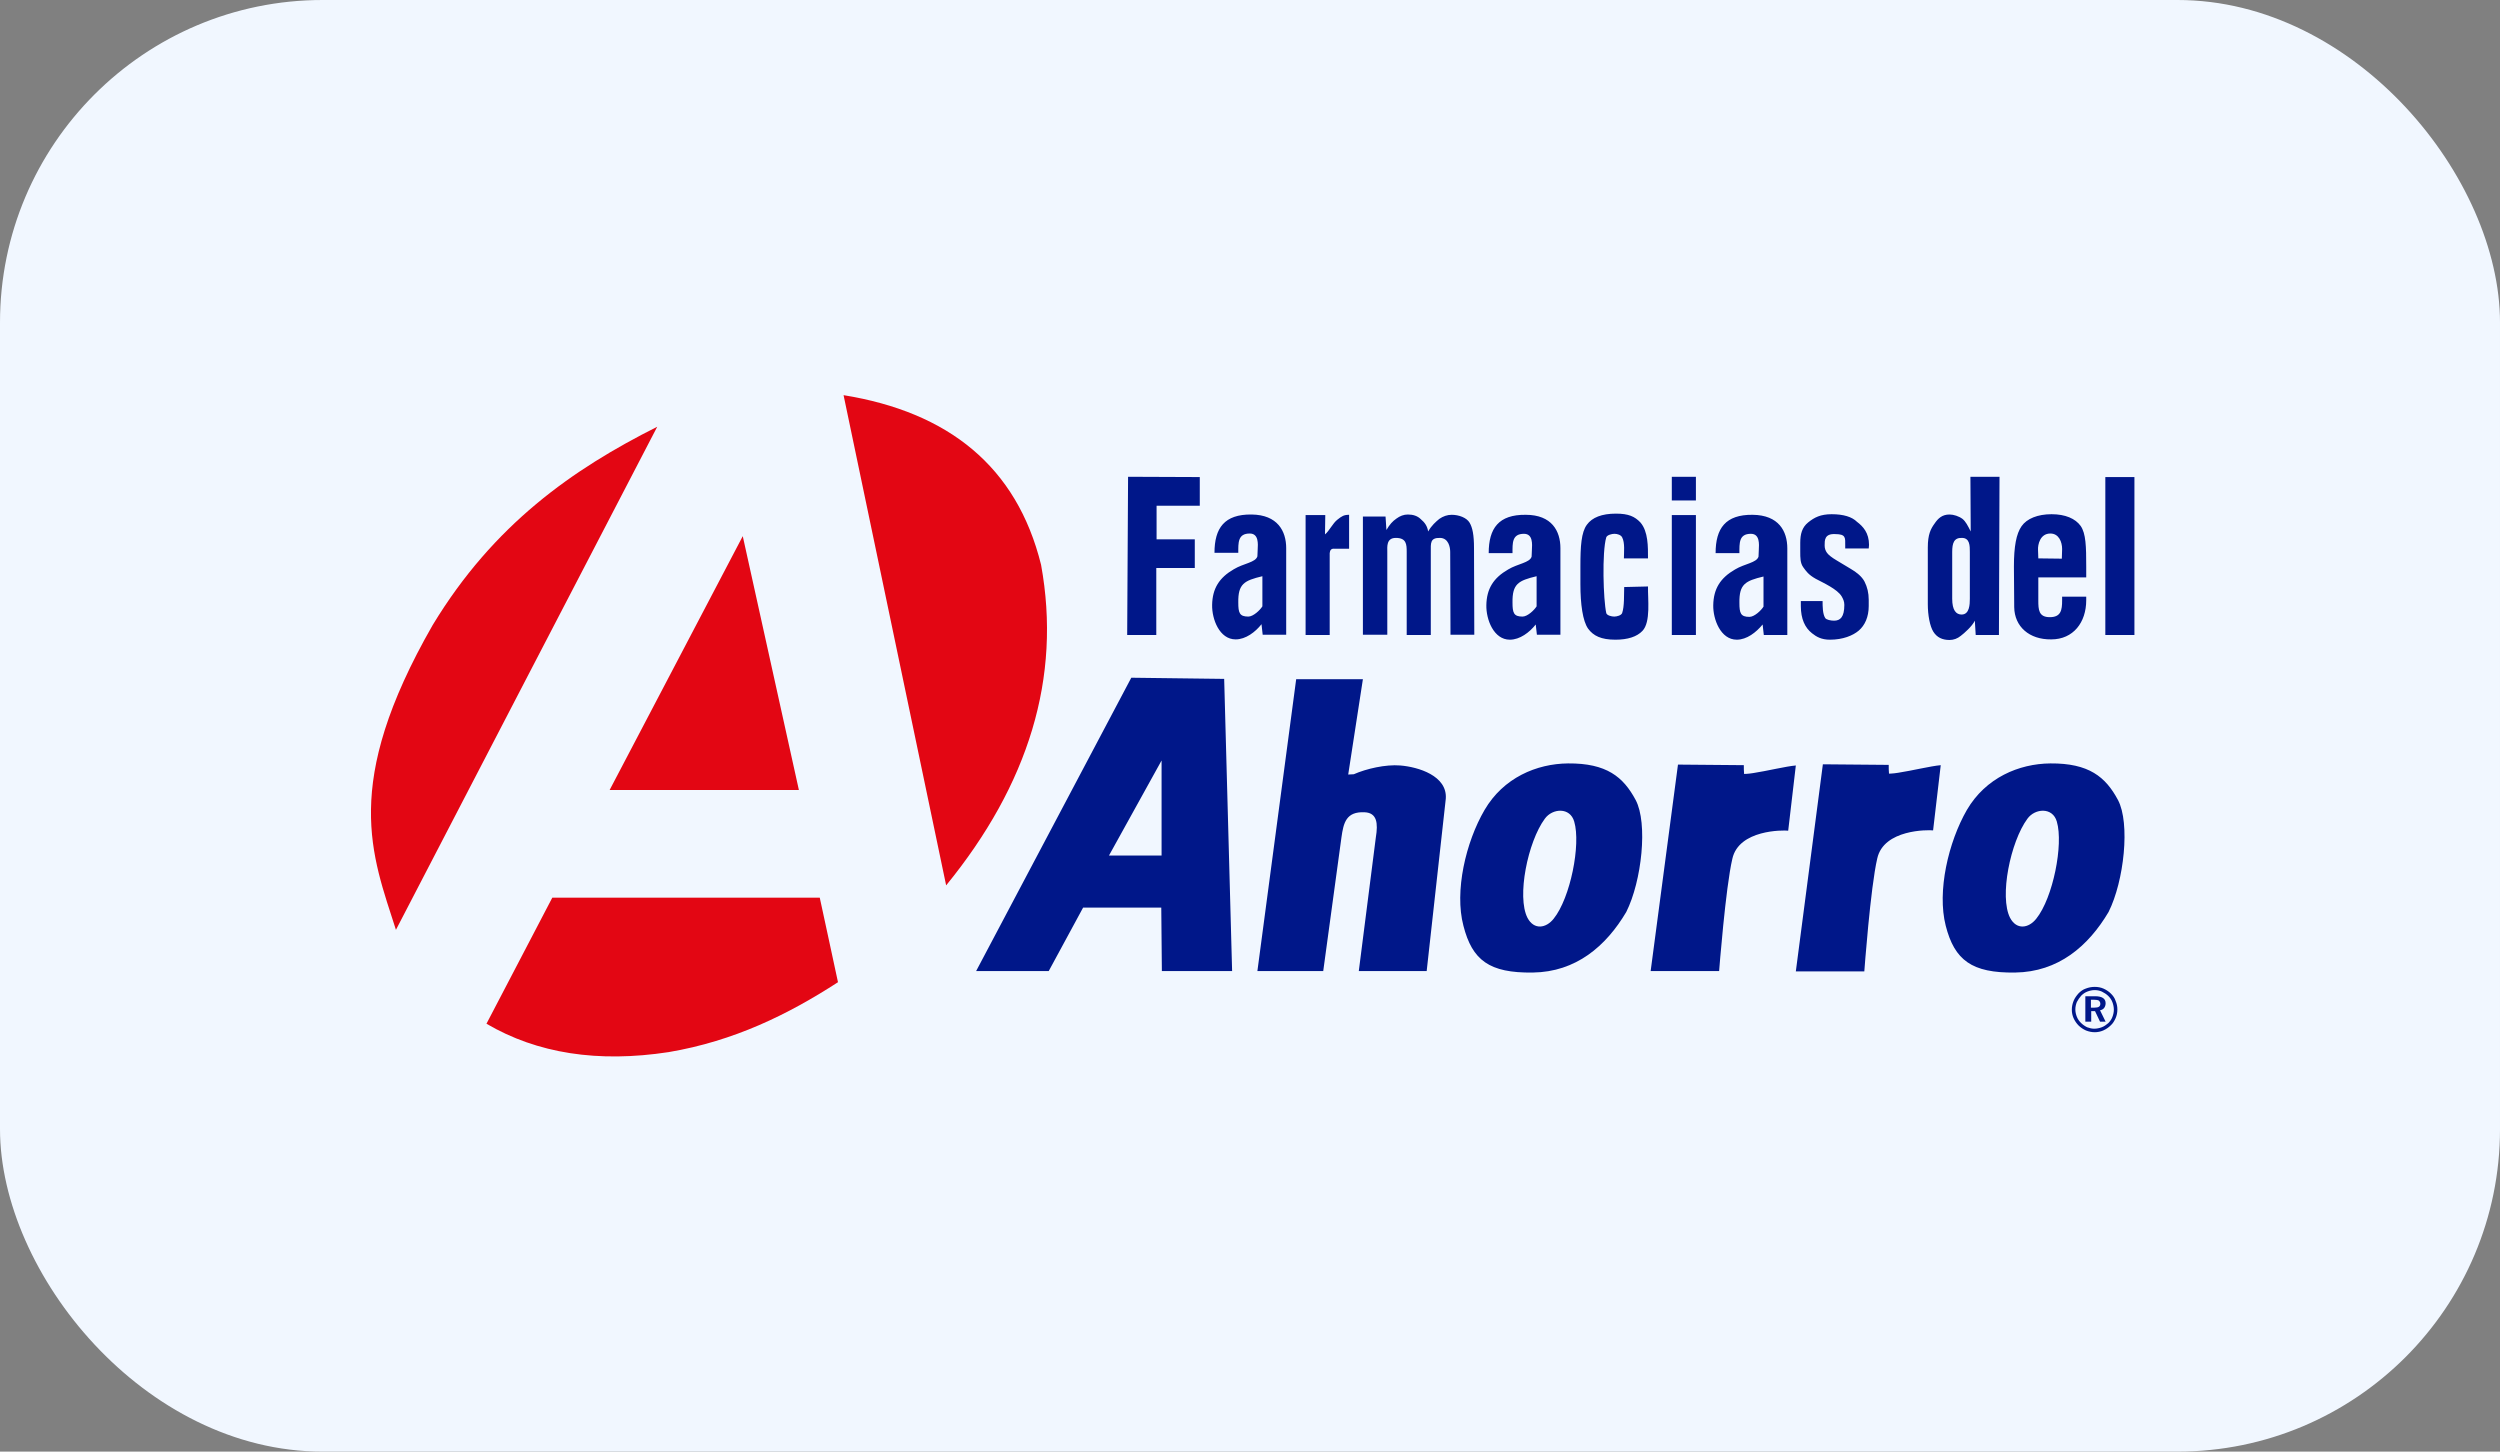
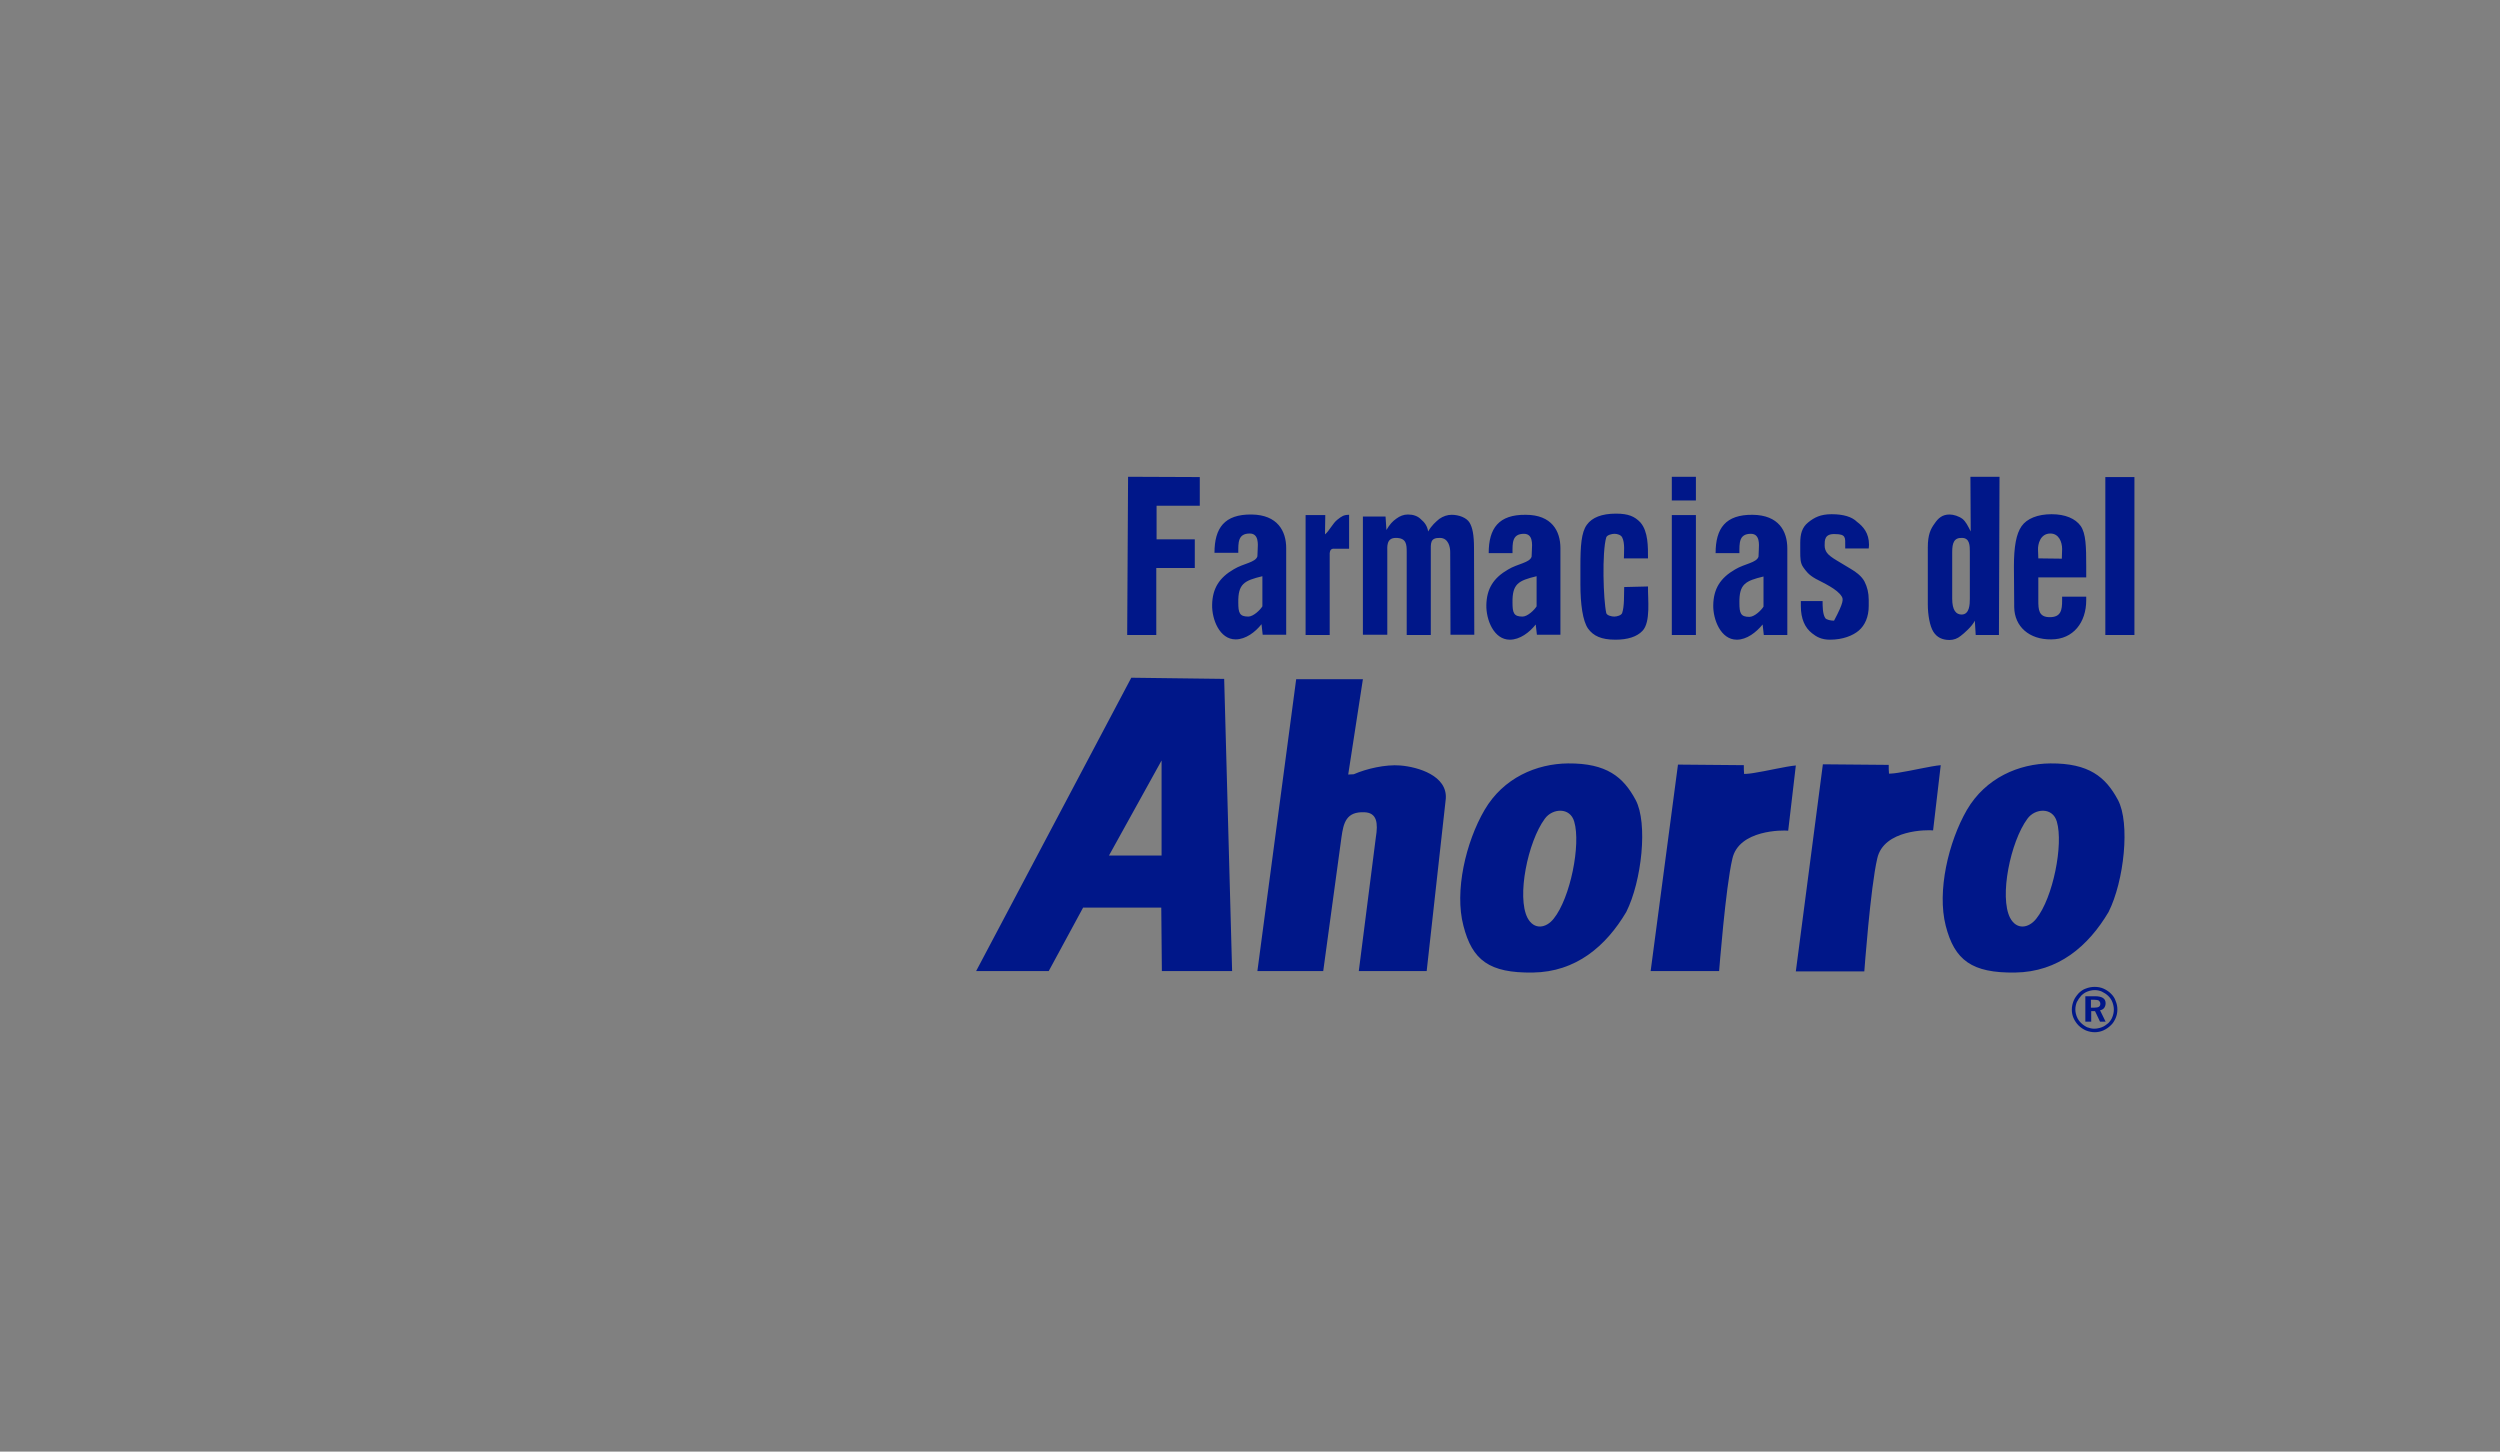
<svg xmlns="http://www.w3.org/2000/svg" width="310" height="180" viewBox="0 0 310 180" fill="none">
  <rect x="0" y="0" width="310" height="180" fill="#808080" stroke="none" />
  <g clip-path="url(#clip0_2246_1164)">
-     <rect width="310" height="180" rx="20" fill="#F1F7FF" />
-     <path fill-rule="evenodd" clip-rule="evenodd" d="M68.485 111.311H101.65C102.416 114.793 103.144 118.274 103.91 121.793C97.751 125.782 91.045 129.083 82.918 130.461C74.171 131.803 66.626 130.642 60.322 126.943L68.485 111.311ZM81.496 52.917C70.708 73.699 59.884 94.482 49.096 115.3C46.144 106.015 42.281 97.347 53.652 77.508C61.233 64.995 71.036 58.176 81.496 52.917ZM92.102 66.482L99.063 97.964H75.592L92.102 66.482ZM117.322 109.787C113.094 89.513 108.83 69.275 104.602 49C117.577 51.104 126.068 57.813 129.093 70.036C131.645 84.036 127.526 97.275 117.322 109.787Z" fill="#E30613" />
-     <path d="M231.759 67.57L231.722 68.006H228.807V67.643C228.807 66.7 228.916 66.228 227.568 66.228C226.219 66.156 226.256 67.026 226.256 67.643C226.256 68.006 226.365 68.296 226.547 68.55C226.729 68.804 227.13 69.13 227.75 69.493L229.499 70.544C230.192 70.943 230.884 71.487 231.212 72.14C231.54 72.793 231.722 73.519 231.722 74.389V75.151C231.722 76.493 231.249 77.544 230.483 78.197C229.754 78.814 228.515 79.322 226.912 79.322C225.855 79.322 225.235 78.959 224.689 78.524C223.814 77.835 223.304 76.746 223.304 75.151V74.534H226.001C226.001 75.151 226.001 76.13 226.329 76.638C226.474 76.855 227.021 76.964 227.422 76.964C228.187 76.964 228.697 76.529 228.697 75.006C228.697 74.57 228.552 74.28 228.369 73.954C227.823 73.047 226.11 72.285 225.162 71.778C224.251 71.27 223.96 70.835 223.595 70.327C223.231 69.819 223.231 69.166 223.231 68.405V67.317C223.231 66.228 223.449 65.394 224.215 64.778C224.98 64.161 225.745 63.762 227.13 63.762C228.588 63.762 229.645 64.088 230.265 64.705C231.03 65.285 231.759 66.083 231.759 67.57ZM244.26 68.441C244.26 67.679 244.26 66.7 243.275 66.7C242.291 66.664 242.073 67.353 242.073 68.441V74.244C242.073 75.659 242.547 76.203 243.239 76.203C244.223 76.203 244.26 74.933 244.26 74.244V68.441ZM244.332 59.12H247.94L247.868 78.741H244.988L244.879 76.964C244.551 77.653 243.567 78.524 243.13 78.85C242.729 79.177 242.255 79.358 241.745 79.358C240.834 79.358 240.178 79.031 239.74 78.342C239.303 77.653 239.048 76.275 239.048 74.897V67.897C239.048 66.265 239.412 65.576 239.886 64.923C240.323 64.27 240.834 63.798 241.745 63.798C242.255 63.798 242.911 64.016 243.348 64.342C243.749 64.669 244.004 65.177 244.369 65.902L244.332 59.12ZM258.692 70.254V71.596H252.751V74.462C252.751 75.586 252.788 76.529 254.173 76.529C255.557 76.529 255.703 75.659 255.703 74.462V73.99H258.692V74.425C258.692 77.182 257.088 79.285 254.355 79.285C251.621 79.322 249.799 77.689 249.763 75.296L249.726 70.254C249.726 67.752 250.018 66.192 250.674 65.249C251.33 64.306 252.678 63.762 254.391 63.762C256.104 63.762 257.343 64.306 257.999 65.213C258.655 66.156 258.692 67.752 258.692 70.254ZM255.703 68.078C255.703 67.208 255.302 66.156 254.245 66.156C252.97 66.156 252.678 67.534 252.715 68.187L252.751 69.239L255.667 69.275L255.703 68.078ZM261.061 59.156H264.669V78.741H261.061V59.156ZM218.675 71.487C216.415 72.031 215.65 72.43 215.687 74.752C215.687 76.021 215.832 76.493 216.926 76.493C217.545 76.493 218.384 75.695 218.675 75.223V71.487ZM221.627 68.006V78.741H218.712L218.566 77.436C217.764 78.415 216.598 79.322 215.359 79.322C213.354 79.322 212.407 76.783 212.443 75.042C212.479 73.011 213.318 71.669 215.14 70.617C216.343 69.892 217.837 69.783 218.056 69.021L218.092 68.187C218.128 67.498 218.238 66.192 217.108 66.192C215.614 66.192 215.687 67.353 215.687 68.586H212.735C212.735 65.503 213.974 63.798 217.327 63.835C220.57 63.871 221.627 65.866 221.627 68.006ZM190.539 71.451C188.28 71.995 187.515 72.394 187.551 74.716C187.551 75.985 187.697 76.456 188.79 76.456C189.41 76.456 190.248 75.659 190.539 75.187V71.451ZM193.492 67.969V78.705H190.576L190.43 77.436C189.665 78.415 188.462 79.322 187.223 79.322C185.218 79.322 184.271 76.819 184.307 75.042C184.344 73.011 185.182 71.669 187.004 70.617C188.207 69.892 189.701 69.783 189.92 69.021L189.956 68.187C189.993 67.498 190.102 66.192 188.972 66.192C187.478 66.192 187.551 67.353 187.551 68.586H184.599C184.599 65.503 185.838 63.798 189.191 63.835C192.435 63.835 193.492 65.866 193.492 67.969ZM139.881 59.12L148.773 59.156V62.71H143.416V66.881H148.154V70.436H143.38V78.741H139.771L139.881 59.12ZM156.536 71.451C154.277 71.995 153.511 72.394 153.548 74.716C153.548 75.985 153.694 76.456 154.787 76.456C155.406 76.456 156.245 75.659 156.536 75.187V71.451ZM159.488 67.969V78.705H156.573L156.427 77.399C155.662 78.379 154.459 79.285 153.22 79.285C151.215 79.285 150.268 76.783 150.304 75.006C150.341 72.975 151.179 71.633 153.001 70.581C154.204 69.855 155.698 69.747 155.917 68.985L155.953 68.151C155.99 67.462 156.099 66.156 154.969 66.156C153.475 66.156 153.548 67.317 153.548 68.55H150.596C150.596 65.467 151.835 63.762 155.188 63.798C158.431 63.835 159.488 65.866 159.488 67.969ZM167.288 63.835V68.042H165.465C165.101 68.006 164.919 68.187 164.882 68.586V78.741H161.894V63.871H164.335L164.299 66.265C164.846 65.829 165.247 64.886 165.866 64.415C166.376 64.016 166.632 63.835 167.288 63.835ZM177.091 65.902C177.529 65.14 178.039 64.705 178.476 64.342C178.95 64.016 179.46 63.835 180.007 63.835C180.918 63.835 181.866 64.197 182.23 64.814C182.594 65.43 182.777 66.337 182.777 67.969L182.813 78.705H179.861L179.825 68.441C179.825 67.824 179.606 66.736 178.585 66.7C177.31 66.664 177.419 67.353 177.419 68.441V78.741H174.431V68.441C174.431 67.498 174.394 66.7 173.082 66.7C171.88 66.7 172.025 67.824 172.025 68.441V78.705H169V64.052H171.807L171.916 65.721C172.317 65.031 172.681 64.633 173.155 64.306C173.593 63.98 174.066 63.798 174.577 63.798C175.233 63.798 175.779 63.98 176.18 64.379C176.654 64.778 176.982 65.213 177.091 65.902ZM204.352 69.239H201.364C201.364 68.477 201.509 67.317 201.145 66.627C200.999 66.337 200.562 66.192 200.197 66.192C199.869 66.192 199.286 66.337 199.177 66.627C198.63 68.477 198.813 74.389 199.177 76.021C199.25 76.311 199.833 76.456 200.161 76.456C200.489 76.456 201.036 76.311 201.145 76.021C201.437 75.187 201.364 73.736 201.4 72.793L204.352 72.721C204.316 74.244 204.717 77.145 203.66 78.234C202.967 78.959 201.837 79.322 200.307 79.322C198.557 79.322 197.573 78.85 196.917 77.943C196.261 77 195.97 74.933 195.97 72.43V70.218C195.97 67.716 196.079 66.011 196.772 65.068C197.428 64.161 198.63 63.69 200.38 63.69C201.947 63.69 202.712 64.052 203.405 64.778C204.389 65.902 204.352 67.824 204.352 69.239ZM207.304 63.871H210.293V78.741H207.304V63.871ZM207.304 59.12H210.293V62.057H207.304V59.12Z" fill="#001789" />
+     <path d="M231.759 67.57L231.722 68.006H228.807V67.643C228.807 66.7 228.916 66.228 227.568 66.228C226.219 66.156 226.256 67.026 226.256 67.643C226.256 68.006 226.365 68.296 226.547 68.55C226.729 68.804 227.13 69.13 227.75 69.493L229.499 70.544C230.192 70.943 230.884 71.487 231.212 72.14C231.54 72.793 231.722 73.519 231.722 74.389V75.151C231.722 76.493 231.249 77.544 230.483 78.197C229.754 78.814 228.515 79.322 226.912 79.322C225.855 79.322 225.235 78.959 224.689 78.524C223.814 77.835 223.304 76.746 223.304 75.151V74.534H226.001C226.001 75.151 226.001 76.13 226.329 76.638C226.474 76.855 227.021 76.964 227.422 76.964C228.697 74.57 228.552 74.28 228.369 73.954C227.823 73.047 226.11 72.285 225.162 71.778C224.251 71.27 223.96 70.835 223.595 70.327C223.231 69.819 223.231 69.166 223.231 68.405V67.317C223.231 66.228 223.449 65.394 224.215 64.778C224.98 64.161 225.745 63.762 227.13 63.762C228.588 63.762 229.645 64.088 230.265 64.705C231.03 65.285 231.759 66.083 231.759 67.57ZM244.26 68.441C244.26 67.679 244.26 66.7 243.275 66.7C242.291 66.664 242.073 67.353 242.073 68.441V74.244C242.073 75.659 242.547 76.203 243.239 76.203C244.223 76.203 244.26 74.933 244.26 74.244V68.441ZM244.332 59.12H247.94L247.868 78.741H244.988L244.879 76.964C244.551 77.653 243.567 78.524 243.13 78.85C242.729 79.177 242.255 79.358 241.745 79.358C240.834 79.358 240.178 79.031 239.74 78.342C239.303 77.653 239.048 76.275 239.048 74.897V67.897C239.048 66.265 239.412 65.576 239.886 64.923C240.323 64.27 240.834 63.798 241.745 63.798C242.255 63.798 242.911 64.016 243.348 64.342C243.749 64.669 244.004 65.177 244.369 65.902L244.332 59.12ZM258.692 70.254V71.596H252.751V74.462C252.751 75.586 252.788 76.529 254.173 76.529C255.557 76.529 255.703 75.659 255.703 74.462V73.99H258.692V74.425C258.692 77.182 257.088 79.285 254.355 79.285C251.621 79.322 249.799 77.689 249.763 75.296L249.726 70.254C249.726 67.752 250.018 66.192 250.674 65.249C251.33 64.306 252.678 63.762 254.391 63.762C256.104 63.762 257.343 64.306 257.999 65.213C258.655 66.156 258.692 67.752 258.692 70.254ZM255.703 68.078C255.703 67.208 255.302 66.156 254.245 66.156C252.97 66.156 252.678 67.534 252.715 68.187L252.751 69.239L255.667 69.275L255.703 68.078ZM261.061 59.156H264.669V78.741H261.061V59.156ZM218.675 71.487C216.415 72.031 215.65 72.43 215.687 74.752C215.687 76.021 215.832 76.493 216.926 76.493C217.545 76.493 218.384 75.695 218.675 75.223V71.487ZM221.627 68.006V78.741H218.712L218.566 77.436C217.764 78.415 216.598 79.322 215.359 79.322C213.354 79.322 212.407 76.783 212.443 75.042C212.479 73.011 213.318 71.669 215.14 70.617C216.343 69.892 217.837 69.783 218.056 69.021L218.092 68.187C218.128 67.498 218.238 66.192 217.108 66.192C215.614 66.192 215.687 67.353 215.687 68.586H212.735C212.735 65.503 213.974 63.798 217.327 63.835C220.57 63.871 221.627 65.866 221.627 68.006ZM190.539 71.451C188.28 71.995 187.515 72.394 187.551 74.716C187.551 75.985 187.697 76.456 188.79 76.456C189.41 76.456 190.248 75.659 190.539 75.187V71.451ZM193.492 67.969V78.705H190.576L190.43 77.436C189.665 78.415 188.462 79.322 187.223 79.322C185.218 79.322 184.271 76.819 184.307 75.042C184.344 73.011 185.182 71.669 187.004 70.617C188.207 69.892 189.701 69.783 189.92 69.021L189.956 68.187C189.993 67.498 190.102 66.192 188.972 66.192C187.478 66.192 187.551 67.353 187.551 68.586H184.599C184.599 65.503 185.838 63.798 189.191 63.835C192.435 63.835 193.492 65.866 193.492 67.969ZM139.881 59.12L148.773 59.156V62.71H143.416V66.881H148.154V70.436H143.38V78.741H139.771L139.881 59.12ZM156.536 71.451C154.277 71.995 153.511 72.394 153.548 74.716C153.548 75.985 153.694 76.456 154.787 76.456C155.406 76.456 156.245 75.659 156.536 75.187V71.451ZM159.488 67.969V78.705H156.573L156.427 77.399C155.662 78.379 154.459 79.285 153.22 79.285C151.215 79.285 150.268 76.783 150.304 75.006C150.341 72.975 151.179 71.633 153.001 70.581C154.204 69.855 155.698 69.747 155.917 68.985L155.953 68.151C155.99 67.462 156.099 66.156 154.969 66.156C153.475 66.156 153.548 67.317 153.548 68.55H150.596C150.596 65.467 151.835 63.762 155.188 63.798C158.431 63.835 159.488 65.866 159.488 67.969ZM167.288 63.835V68.042H165.465C165.101 68.006 164.919 68.187 164.882 68.586V78.741H161.894V63.871H164.335L164.299 66.265C164.846 65.829 165.247 64.886 165.866 64.415C166.376 64.016 166.632 63.835 167.288 63.835ZM177.091 65.902C177.529 65.14 178.039 64.705 178.476 64.342C178.95 64.016 179.46 63.835 180.007 63.835C180.918 63.835 181.866 64.197 182.23 64.814C182.594 65.43 182.777 66.337 182.777 67.969L182.813 78.705H179.861L179.825 68.441C179.825 67.824 179.606 66.736 178.585 66.7C177.31 66.664 177.419 67.353 177.419 68.441V78.741H174.431V68.441C174.431 67.498 174.394 66.7 173.082 66.7C171.88 66.7 172.025 67.824 172.025 68.441V78.705H169V64.052H171.807L171.916 65.721C172.317 65.031 172.681 64.633 173.155 64.306C173.593 63.98 174.066 63.798 174.577 63.798C175.233 63.798 175.779 63.98 176.18 64.379C176.654 64.778 176.982 65.213 177.091 65.902ZM204.352 69.239H201.364C201.364 68.477 201.509 67.317 201.145 66.627C200.999 66.337 200.562 66.192 200.197 66.192C199.869 66.192 199.286 66.337 199.177 66.627C198.63 68.477 198.813 74.389 199.177 76.021C199.25 76.311 199.833 76.456 200.161 76.456C200.489 76.456 201.036 76.311 201.145 76.021C201.437 75.187 201.364 73.736 201.4 72.793L204.352 72.721C204.316 74.244 204.717 77.145 203.66 78.234C202.967 78.959 201.837 79.322 200.307 79.322C198.557 79.322 197.573 78.85 196.917 77.943C196.261 77 195.97 74.933 195.97 72.43V70.218C195.97 67.716 196.079 66.011 196.772 65.068C197.428 64.161 198.63 63.69 200.38 63.69C201.947 63.69 202.712 64.052 203.405 64.778C204.389 65.902 204.352 67.824 204.352 69.239ZM207.304 63.871H210.293V78.741H207.304V63.871ZM207.304 59.12H210.293V62.057H207.304V59.12Z" fill="#001789" />
    <path fill-rule="evenodd" clip-rule="evenodd" d="M226.036 94.773C228.77 94.809 231.503 94.809 234.2 94.845C234.2 95.208 234.2 95.57 234.236 95.933C234.236 95.933 234.71 95.933 235.366 95.824C237.043 95.57 239.412 94.99 240.651 94.881L239.703 102.969C239.084 102.897 233.58 102.824 232.779 106.451C231.94 110.006 231.175 120.451 231.175 120.451H222.683L226.036 94.773ZM208.069 94.809C210.802 94.845 213.536 94.845 216.233 94.881C216.233 95.244 216.233 95.607 216.269 95.969C216.269 95.969 216.743 95.969 217.399 95.861C219.075 95.607 221.444 95.026 222.683 94.918L221.736 103.006C221.116 102.933 215.613 102.861 214.811 106.488C213.973 110.042 213.171 120.415 213.171 120.415H204.68L208.069 94.809ZM255.047 101.881C255.885 104.71 254.573 111.348 252.495 113.923C251.548 115.12 250.054 115.337 249.252 113.814C247.903 111.203 249.288 104.384 251.402 101.519C252.35 100.213 254.536 100.068 255.047 101.881ZM243.894 100.431C246.227 96.441 250.345 94.7 254.245 94.664C259.019 94.627 261.097 96.332 262.627 99.198C264.158 102.063 263.393 109.244 261.461 113.089C258.946 117.332 255.229 120.524 249.871 120.596C244.514 120.669 242.364 119.073 241.27 114.793C240.177 110.514 241.598 104.42 243.894 100.431ZM195.204 101.881C196.042 104.71 194.73 111.348 192.653 113.923C191.705 115.12 190.211 115.337 189.409 113.814C188.061 111.203 189.445 104.384 191.559 101.519C192.507 100.213 194.694 100.068 195.204 101.881ZM184.088 100.431C186.421 96.441 190.539 94.7 194.438 94.664C199.213 94.627 201.29 96.332 202.821 99.198C204.352 102.063 203.586 109.244 201.655 113.089C199.14 117.332 195.422 120.524 190.065 120.596C184.671 120.669 182.557 119.073 181.464 114.793C180.334 110.514 181.756 104.42 184.088 100.431ZM160.727 84.218H169L167.178 96.042L167.87 96.006C169.437 95.317 171.806 94.773 173.628 94.918C175.851 95.099 179.496 96.187 179.277 99.052L176.908 120.415H168.49C169.182 114.975 169.911 109.28 170.603 103.84C170.895 102.063 170.749 100.793 169.218 100.721C166.922 100.612 166.594 102.026 166.339 103.84L164.08 120.415H155.916L160.727 84.218ZM144.035 94.301L137.511 106.089H144.035V94.301ZM140.281 84.037L121.038 120.415H130.04L134.304 112.545H143.998L144.071 120.415H152.782L151.798 84.182L140.281 84.037Z" fill="#001789" />
    <path d="M259.748 122.373C260.149 122.373 260.514 122.445 260.842 122.59C261.17 122.735 261.498 122.953 261.753 123.207C262.008 123.461 262.227 123.751 262.336 124.114C262.482 124.44 262.555 124.803 262.555 125.166C262.555 125.565 262.482 125.927 262.336 126.254C262.19 126.58 262.008 126.906 261.717 127.16C261.461 127.414 261.133 127.632 260.805 127.777C260.477 127.922 260.113 127.995 259.748 127.995C259.384 127.995 259.02 127.922 258.655 127.777C258.327 127.632 257.999 127.414 257.744 127.16C257.489 126.906 257.27 126.58 257.124 126.254C256.979 125.927 256.906 125.565 256.906 125.202C256.906 124.839 256.979 124.476 257.124 124.114C257.27 123.751 257.489 123.461 257.744 123.171C257.999 122.917 258.291 122.699 258.619 122.59C258.983 122.445 259.348 122.373 259.748 122.373ZM259.748 122.772C259.42 122.772 259.129 122.844 258.837 122.953C258.546 123.062 258.291 123.243 258.072 123.461C257.853 123.715 257.671 123.969 257.525 124.259C257.416 124.549 257.343 124.839 257.343 125.166C257.343 125.492 257.416 125.782 257.525 126.072C257.635 126.362 257.817 126.616 258.036 126.834C258.254 127.052 258.509 127.233 258.801 127.378C259.092 127.487 259.384 127.559 259.676 127.559C260.004 127.559 260.332 127.487 260.623 127.378C260.915 127.269 261.17 127.088 261.425 126.87C261.644 126.653 261.826 126.399 261.935 126.109C262.045 125.818 262.117 125.528 262.117 125.202C262.117 124.875 262.045 124.549 261.935 124.259C261.826 123.969 261.644 123.715 261.425 123.497C261.206 123.28 260.915 123.098 260.623 122.953C260.368 122.844 260.076 122.772 259.748 122.772ZM258.582 123.533H259.785C260.222 123.533 260.55 123.606 260.769 123.751C260.988 123.896 261.097 124.114 261.097 124.404C261.097 124.622 261.024 124.839 260.915 124.984C260.805 125.129 260.623 125.238 260.404 125.274L261.097 126.689H260.404L259.785 125.383H259.311V126.689H258.582V123.533ZM259.275 123.969V124.948H259.712C259.967 124.948 260.149 124.912 260.259 124.839C260.368 124.767 260.441 124.658 260.441 124.476C260.441 124.295 260.368 124.186 260.259 124.077C260.149 124.005 259.931 123.969 259.676 123.969H259.275Z" fill="#001789" />
  </g>
  <defs>
    <clipPath id="clip0_2246_1164">
      <rect width="310" height="180" rx="40" fill="white" />
    </clipPath>
  </defs>
</svg>